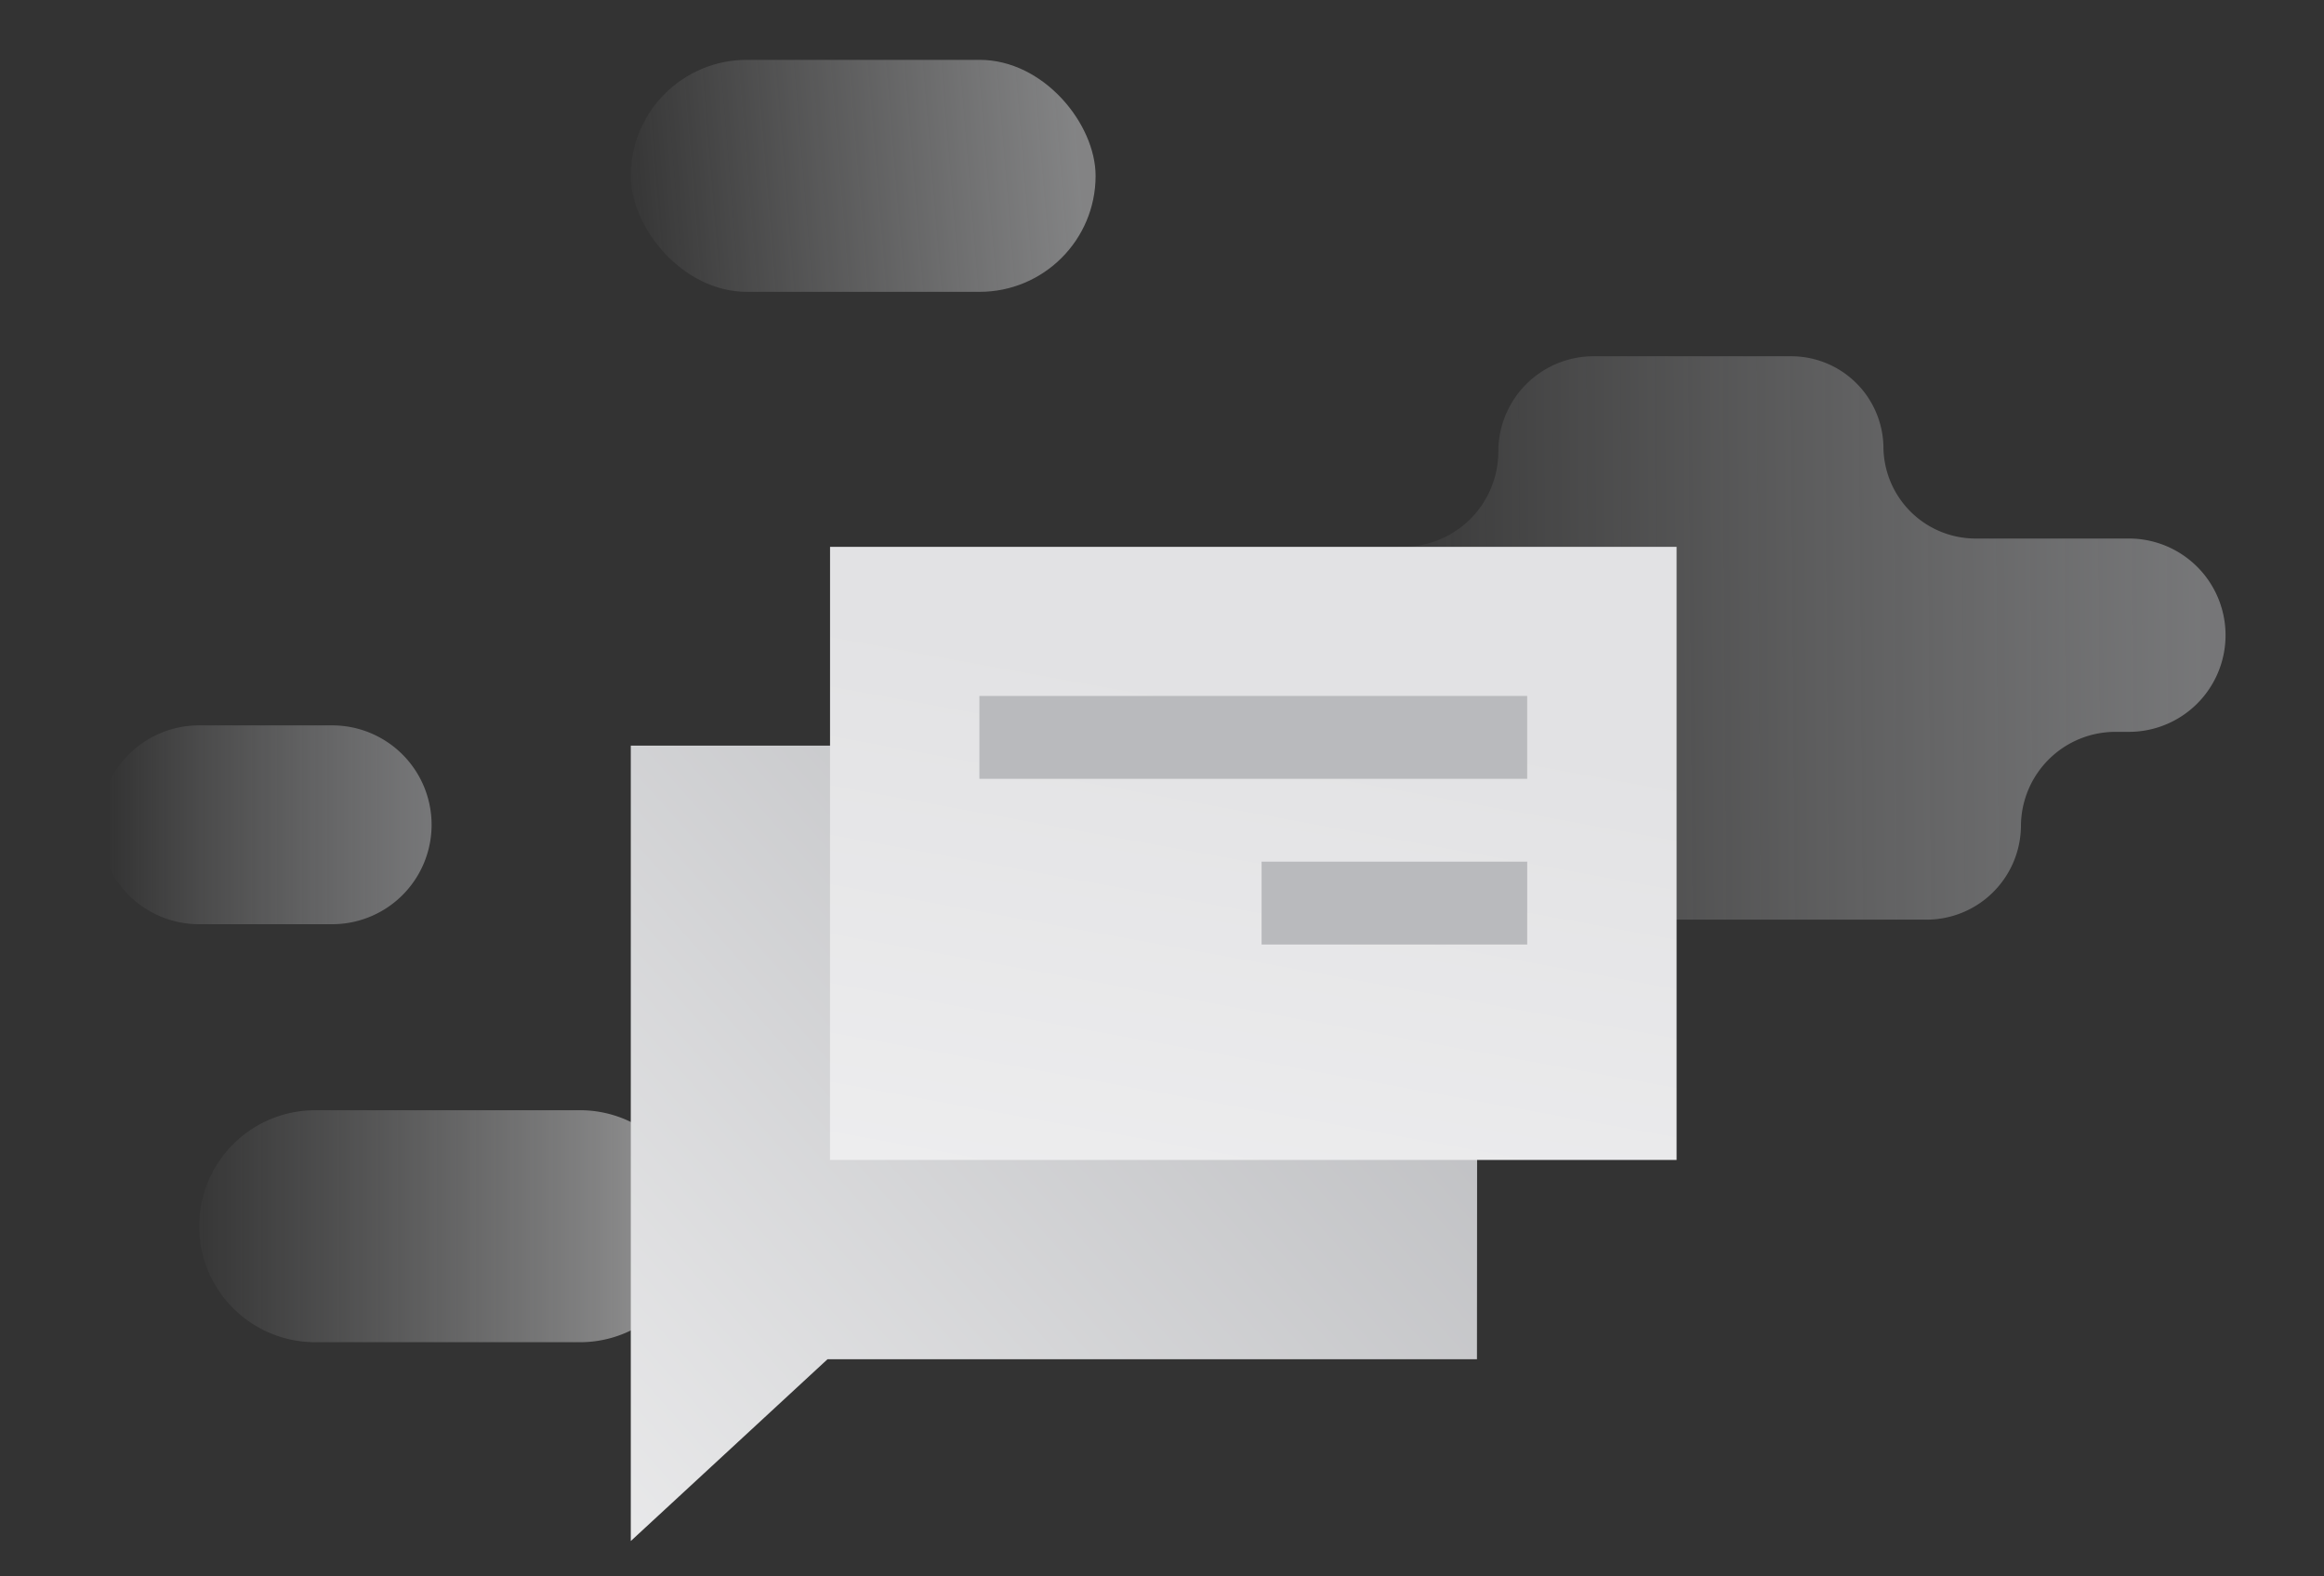
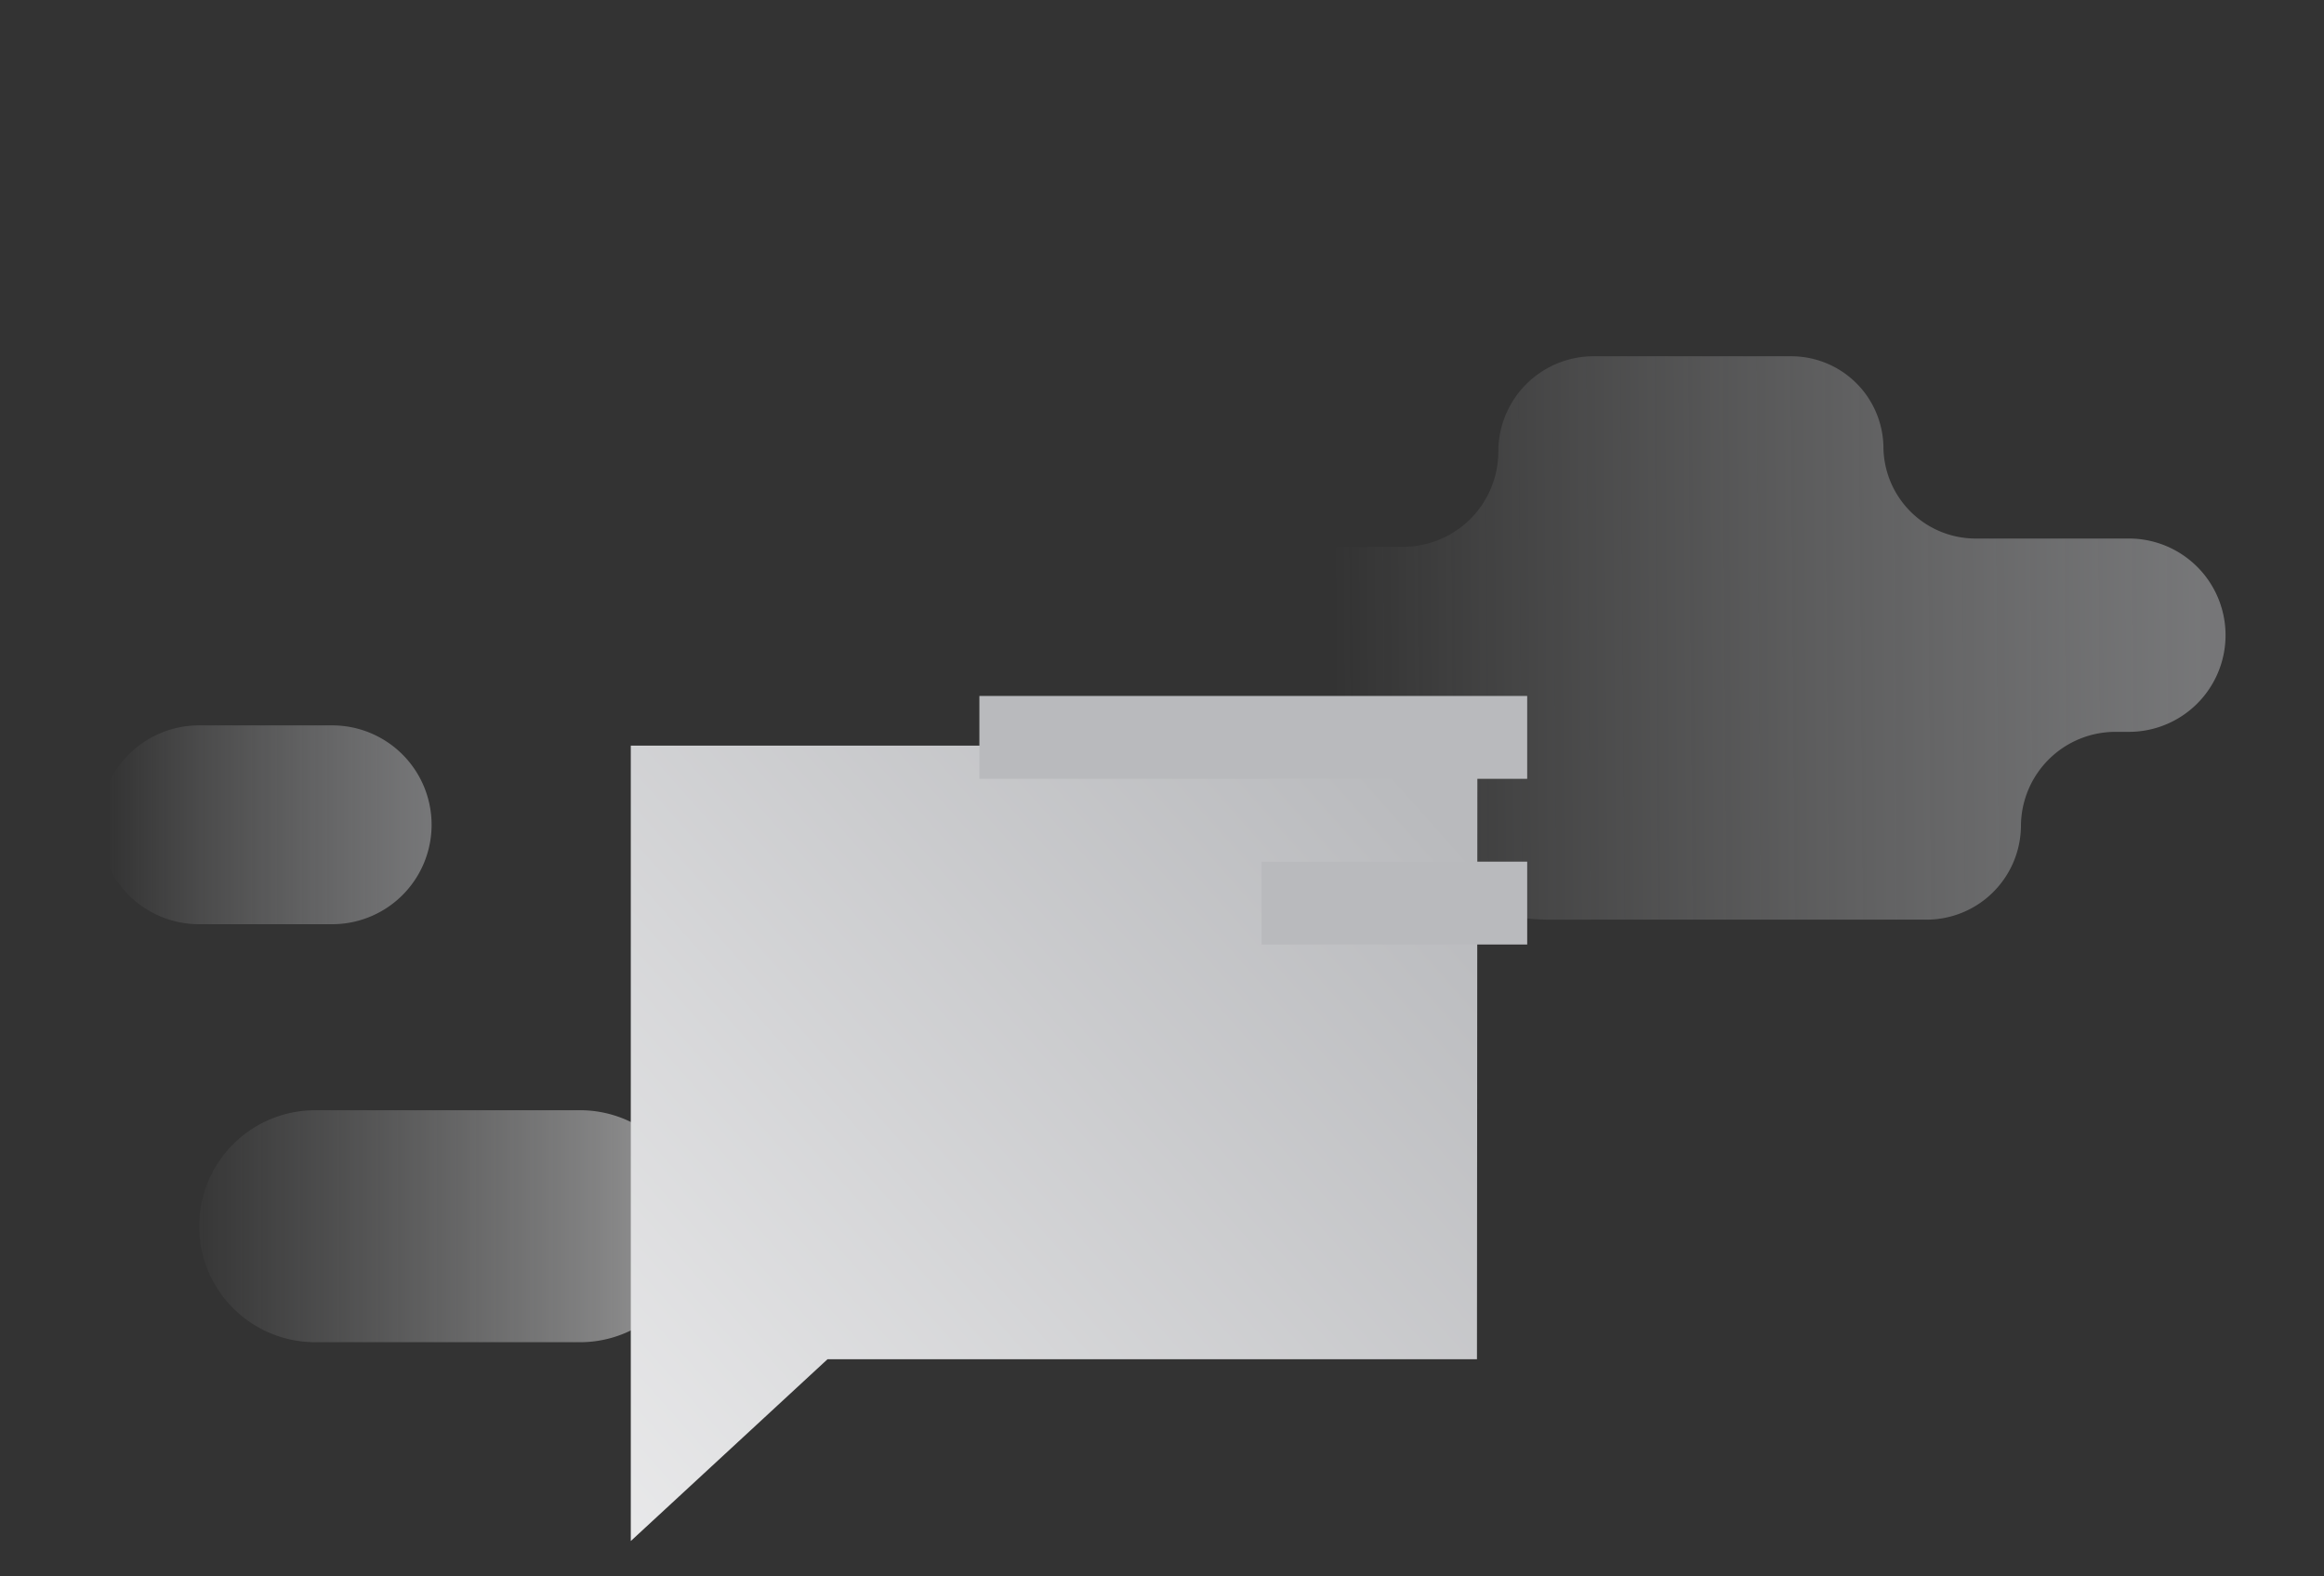
<svg xmlns="http://www.w3.org/2000/svg" width="174" height="118" fill="none">
  <rect width="100%" height="100%" fill="#333333" stroke="none" />
  <path opacity=".5" fill-rule="evenodd" clip-rule="evenodd" d="M112.181 33.8a7.132 7.132 0 017.132-7.132h14.799a6.904 6.904 0 016.903 6.822 6.905 6.905 0 006.904 6.822h11.388a7.236 7.236 0 110 14.471h-.923a7.074 7.074 0 00-7.073 7.029 7.072 7.072 0 01-7.073 7.029H116.05c-8.837 0-16-7.164-16-16V40.932h4.999a7.133 7.133 0 007.132-7.132z" fill="url(#paint0_linear)" />
  <path opacity=".5" fill-rule="evenodd" clip-rule="evenodd" d="M14.914 91.788a8.683 8.683 0 018.683-8.682h19.92a8.683 8.683 0 010 17.365h-19.92a8.683 8.683 0 01-8.683-8.683z" fill="url(#paint1_linear)" />
  <path fill-rule="evenodd" clip-rule="evenodd" d="M47.228 115.354l14.728-13.608h48.626l.032-45.93H47.228v59.538z" fill="url(#paint2_linear)" />
-   <rect opacity=".5" x="47.228" y="4.48" width="34.8" height="17.365" rx="8.683" fill="url(#paint3_linear)" />
-   <path opacity=".5" fill-rule="evenodd" clip-rule="evenodd" d="M7.457 61.74a7.442 7.442 0 017.442-7.442h9.973a7.442 7.442 0 110 14.884h-9.973a7.442 7.442 0 01-7.442-7.442z" fill="url(#paint4_linear)" />
-   <path fill-rule="evenodd" clip-rule="evenodd" d="M125.528 86.826H62.143l.004-45.893h63.381v45.893z" fill="url(#paint5_linear)" />
+   <path opacity=".5" fill-rule="evenodd" clip-rule="evenodd" d="M7.457 61.74a7.442 7.442 0 017.442-7.442h9.973a7.442 7.442 0 110 14.884h-9.973a7.442 7.442 0 01-7.442-7.442" fill="url(#paint4_linear)" />
  <path fill="#B9BABD" d="M73.328 52.096h41.014v6.202H73.328zM94.457 64.5h19.886v6.202H94.457z" />
  <defs>
    <linearGradient id="paint0_linear" x1="100" y1="74" x2="165" y2="73.5" gradientUnits="userSpaceOnUse">
      <stop stop-color="#E2E2E4" stop-opacity="0" />
      <stop offset="1" stop-color="#B9BABD" />
    </linearGradient>
    <linearGradient id="paint1_linear" x1="13" y1="83" x2="54" y2="83" gradientUnits="userSpaceOnUse">
      <stop stop-color="#D3D4D6" stop-opacity="0" />
      <stop offset=".907" stop-color="#F1F1F2" />
    </linearGradient>
    <linearGradient id="paint2_linear" x1="103.157" y1="55.816" x2="31.199" y2="119.839" gradientUnits="userSpaceOnUse">
      <stop stop-color="#B9BABD" />
      <stop offset="1" stop-color="#F1F1F2" />
    </linearGradient>
    <linearGradient id="paint3_linear" x1="47" y1="29.5" x2="81.929" y2="26.634" gradientUnits="userSpaceOnUse">
      <stop stop-color="#E2E2E4" stop-opacity="0" />
      <stop offset="1" stop-color="#D3D4D6" />
    </linearGradient>
    <linearGradient id="paint4_linear" x1="7" y1="55.5" x2="32" y2="55.5" gradientUnits="userSpaceOnUse">
      <stop offset=".045" stop-color="#E2E2E4" stop-opacity="0" />
      <stop offset="1" stop-color="#B9BABD" />
    </linearGradient>
    <linearGradient id="paint5_linear" x1="238.007" y1="-6.185" x2="209.103" y2="152.192" gradientUnits="userSpaceOnUse">
      <stop offset=".514" stop-color="#E2E2E4" />
      <stop offset=".853" stop-color="#F1F1F2" />
    </linearGradient>
  </defs>
</svg>